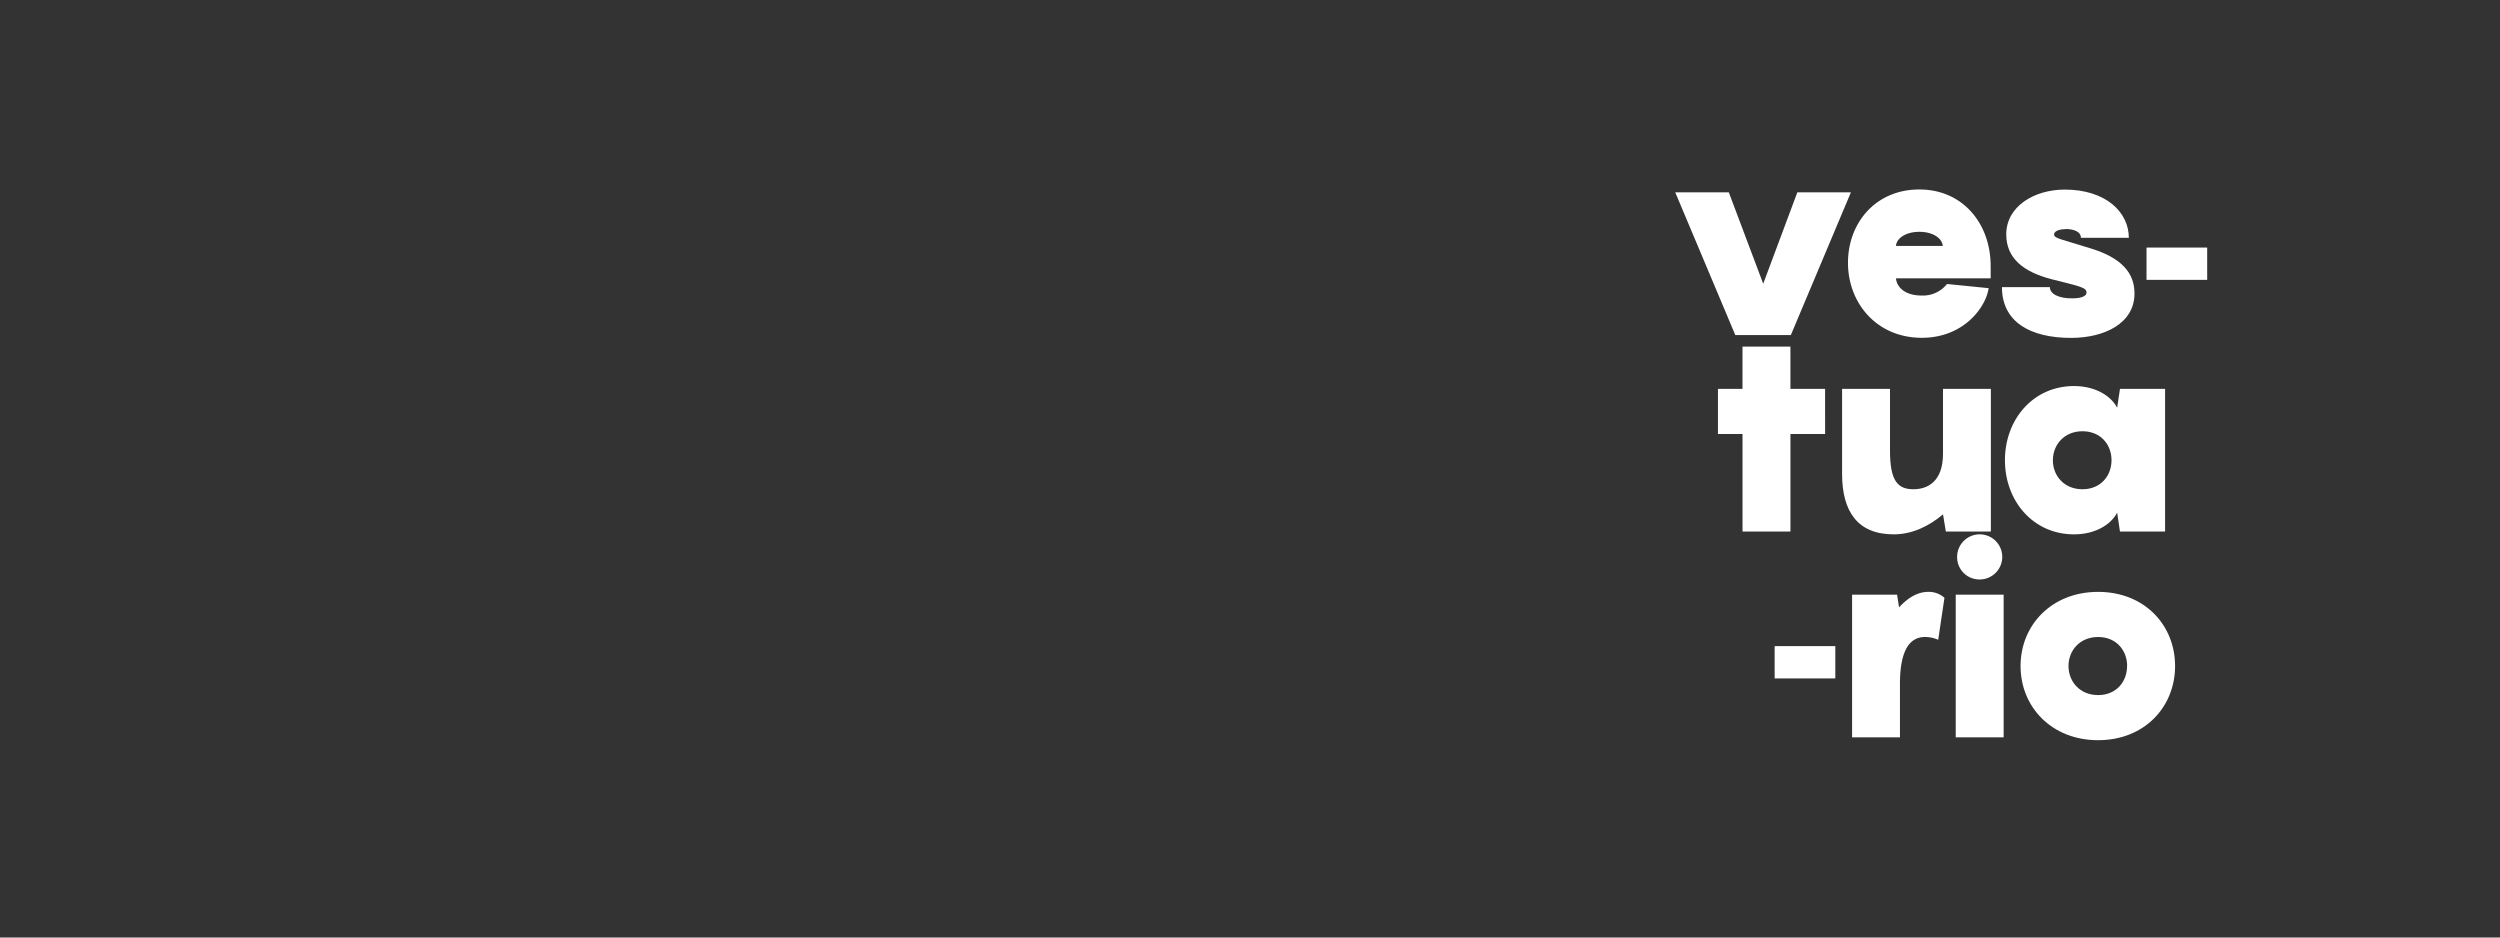
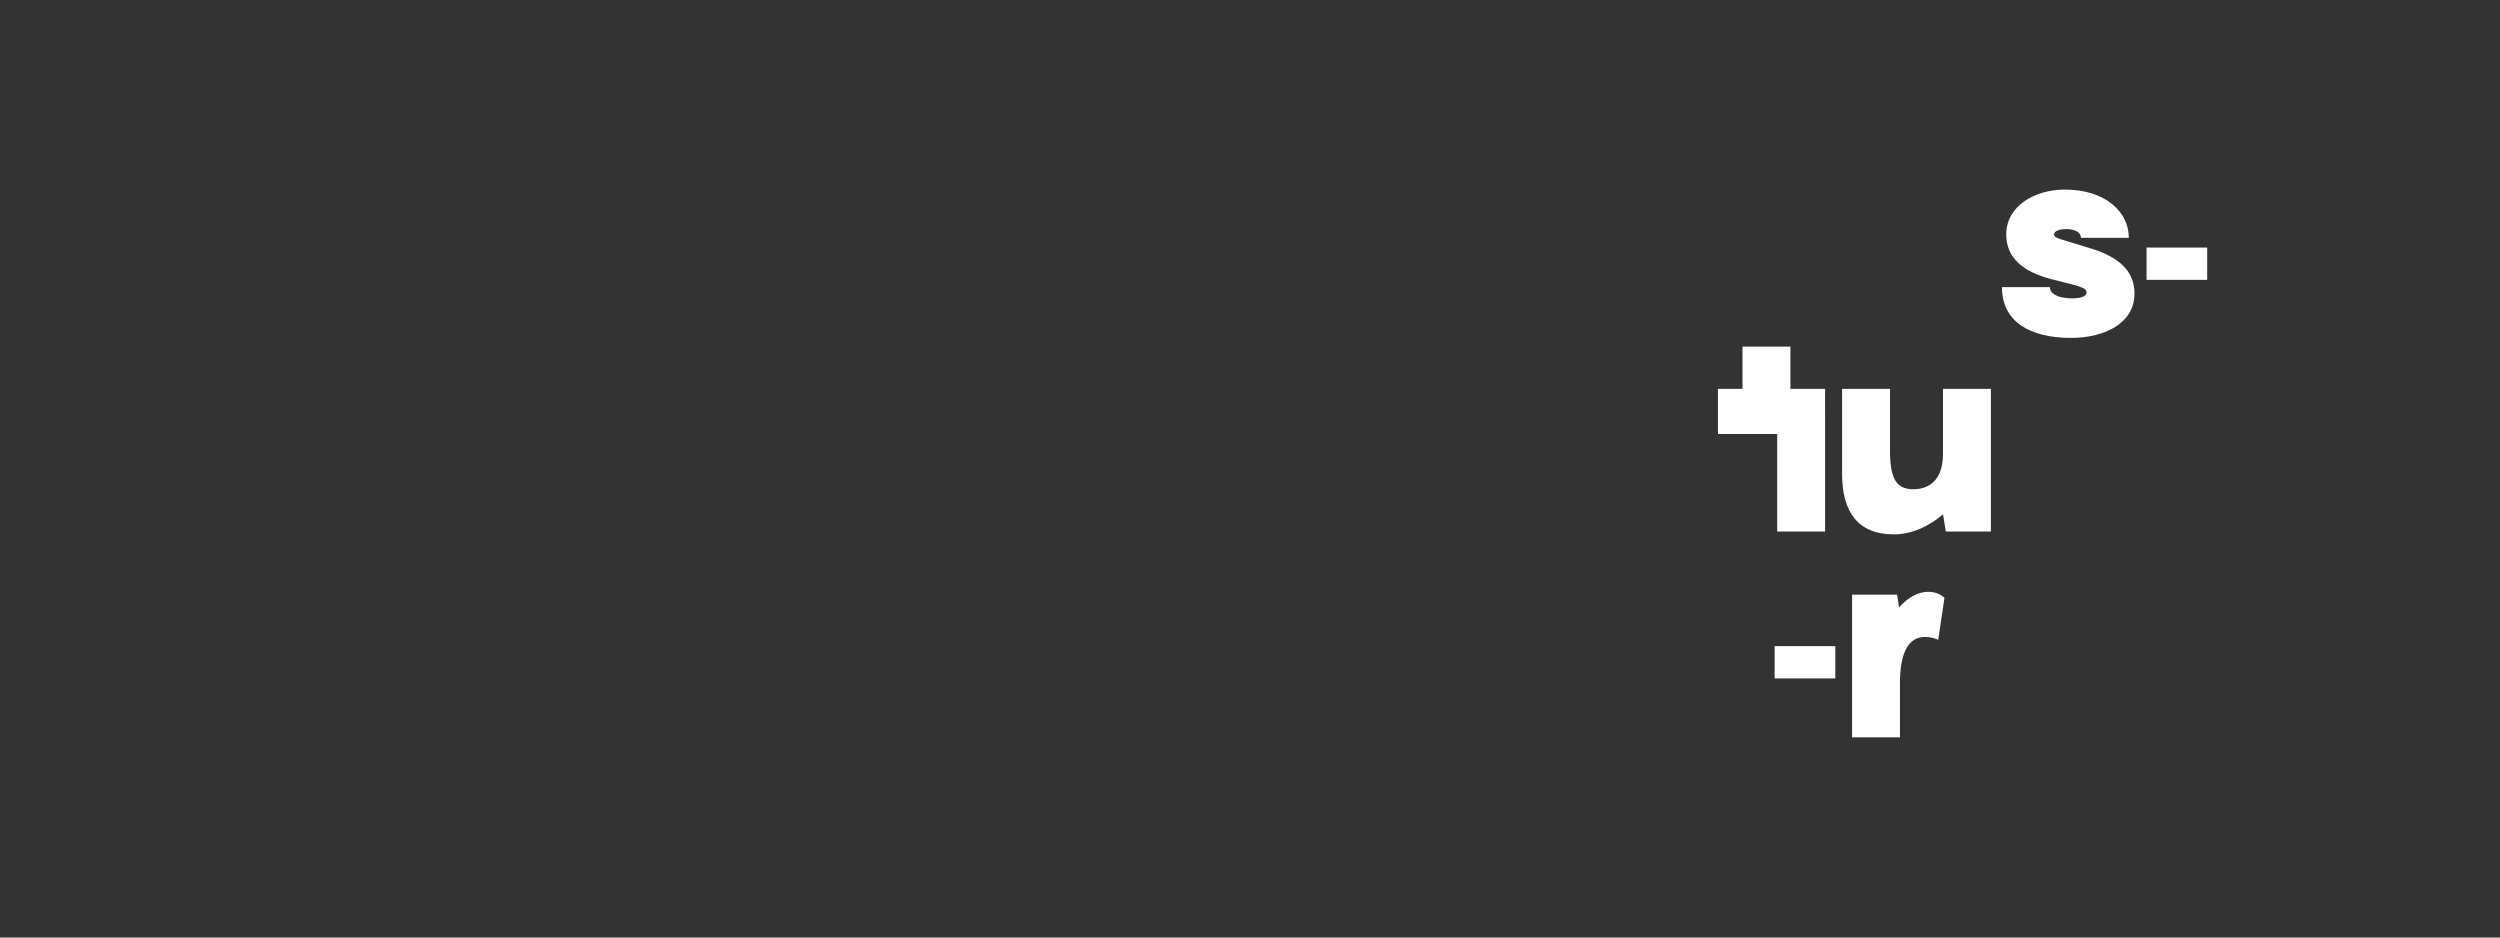
<svg xmlns="http://www.w3.org/2000/svg" viewBox="0 0 1200 450">
  <rect x="0" y="0" width="1200" height="450" fill="#333333" stroke="none" />
  <defs>
    <style>.a{fill:#fff;}</style>
  </defs>
  <title>txt02</title>
  <rect class="a" x="851.83" y="310.14" width="29.12" height="15.5" />
  <rect class="a" x="1030.33" y="118.83" width="29.12" height="15.5" />
-   <path class="a" d="M888.43,92.33l-28.82,68.49H832.94L804.12,92.33h25.71l16.51,43.85,16.38-43.85Z" />
-   <path class="a" d="M955.54,133.61H910.07c.27,3.25,3.11,8.26,12.58,8.26a14.78,14.78,0,0,0,11.91-5.55l20,2c-1.35,9.2-12,23.82-32.07,23.82-21.79,0-35.46-16.78-35.46-36,0-19,13.13-35.19,34.24-35.19s34.24,16.65,34.24,36.68Zm-23-15.56c-.28-3.52-4.47-6.77-11.24-6.77s-11,3.25-11.23,6.77Z" />
  <path class="a" d="M983.94,137.81c0,3.38,4.33,5.41,10.69,5.41,2.57,0,6.9-.41,6.9-2.84s-3.51-3-16.78-6.36C971.22,130.5,963,124,963,112.5,963,99.1,976.36,91,991.11,91c19.63,0,30.73,10.83,30.73,23.14h-23c0-3.51-4.74-4.19-6.91-4.19-2.7,0-5.95.68-5.95,2.57s2.44,2,17.73,6.77c18.14,5.55,20.84,14.75,20.84,21.65,0,14.21-14.35,21.25-30.45,21.25-19.49,0-33.16-7.58-33.16-24.36Z" />
-   <path class="a" d="M876.05,208.31H859.41v46.83h-23V208.31H824.62V186.66H836.4v-20.3h23v20.3h16.64Z" />
+   <path class="a" d="M876.05,208.31v46.83h-23V208.31H824.62V186.66H836.4v-20.3h23v20.3h16.64Z" />
  <path class="a" d="M955.62,186.66v68.48H934l-1.35-8.26c-6.76,5.69-14.75,9.61-23.68,9.61-17.33,0-24.77-11-24.77-29V186.66h23v29.77c0,14.48,3.79,18.41,11.23,18.41,6.5,0,14.21-3.38,14.21-17.05V186.66Z" />
-   <path class="a" d="M995.53,185.3c10.42,0,17.86,4.87,20.7,10.42l1.36-9.06h21.65v68.48h-21.65l-1.36-9.07c-2.84,5.55-10.28,10.42-20.7,10.42-19.62,0-33.16-16-33.16-35.59S975.91,185.3,995.53,185.3Zm4.06,49.54c8.79,0,13.94-6.5,13.94-13.94S1008.38,207,999.59,207s-14.21,6.49-14.21,13.94S990.79,234.84,999.59,234.84Z" />
  <path class="a" d="M933.34,286.94l-3,20.17a15.52,15.52,0,0,0-6.36-1.35c-6.9,0-12,5.68-12,22.46v25.71H889V285.45H910.6l.95,6.09c4.2-4.6,8.93-7.44,13.94-7.44A11.24,11.24,0,0,1,933.34,286.94Z" />
-   <path class="a" d="M961.75,353.93h-23V285.45h23Zm-22.33-86.61a10.83,10.83,0,1,1,10.83,10.82A10.69,10.69,0,0,1,939.42,267.32Z" />
-   <path class="a" d="M969.87,319.69c0-19.62,14.89-35.59,37.22-35.59s36.95,16,36.95,35.59-14.62,35.6-36.95,35.6S969.87,339.32,969.87,319.69Zm51.16,0c0-7.44-5.15-13.93-13.94-13.93s-14.21,6.49-14.21,13.93,5.41,13.95,14.21,13.95S1021,327.14,1021,319.69Z" />
</svg>